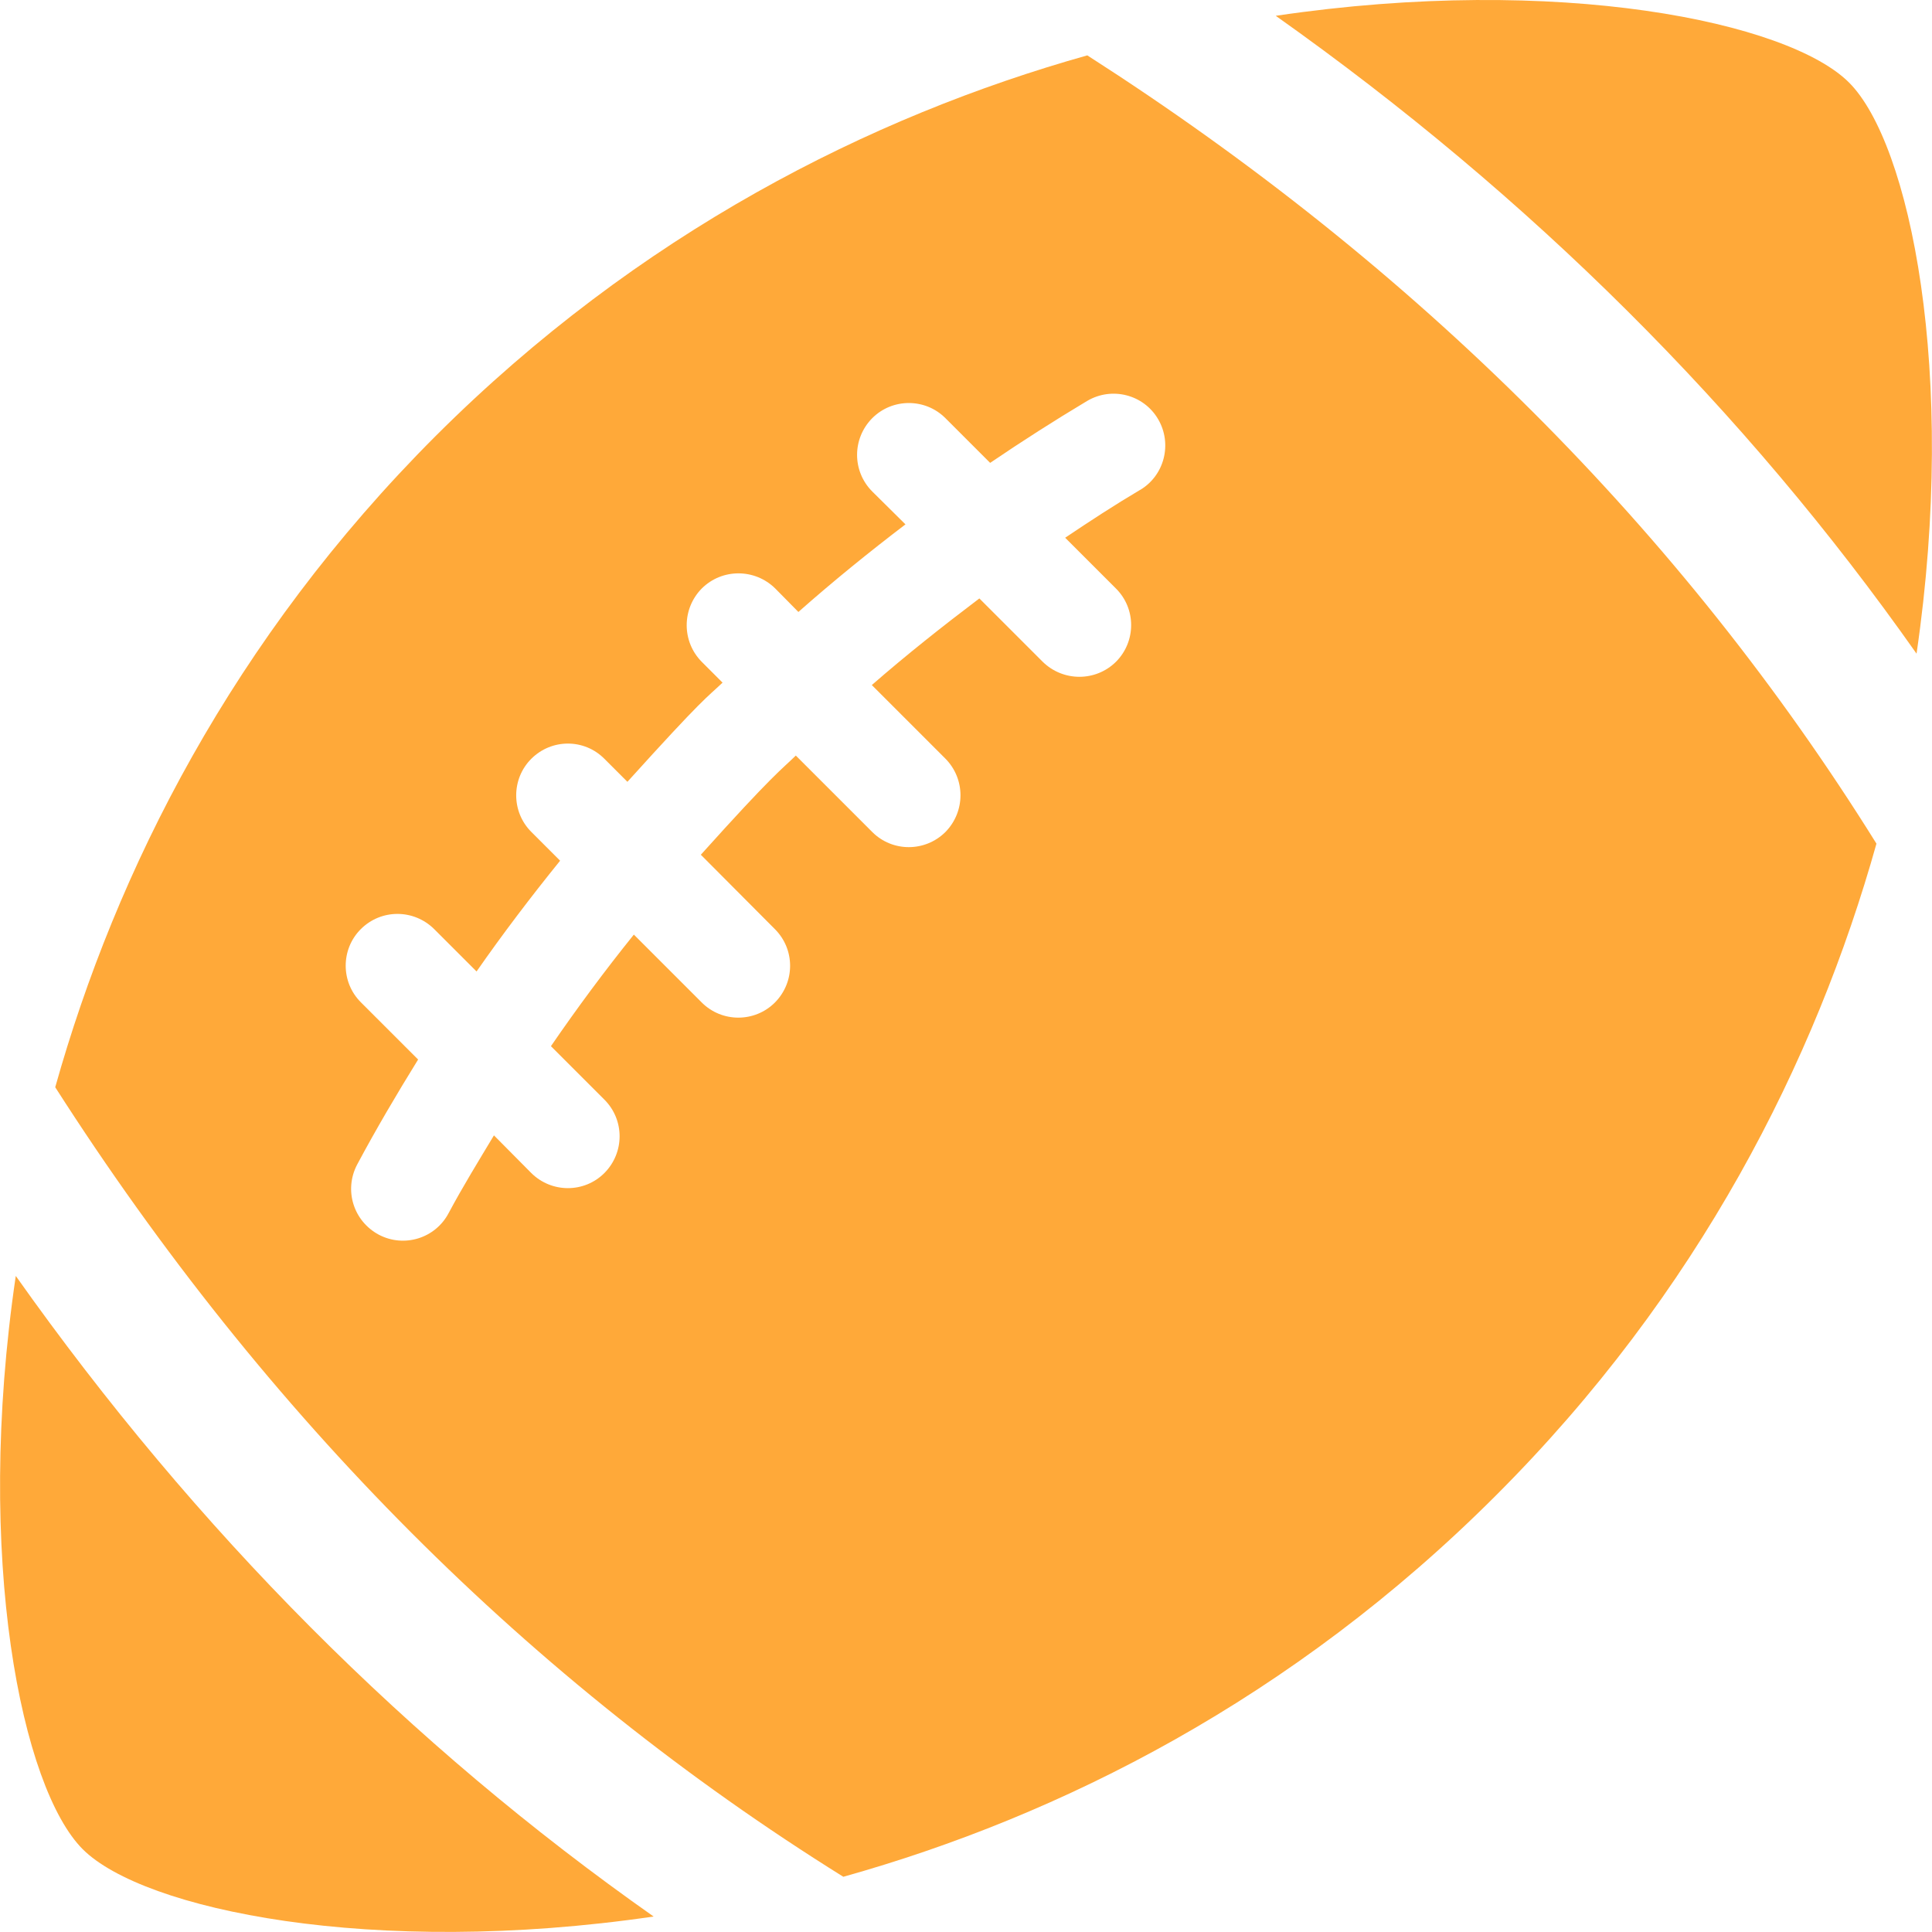
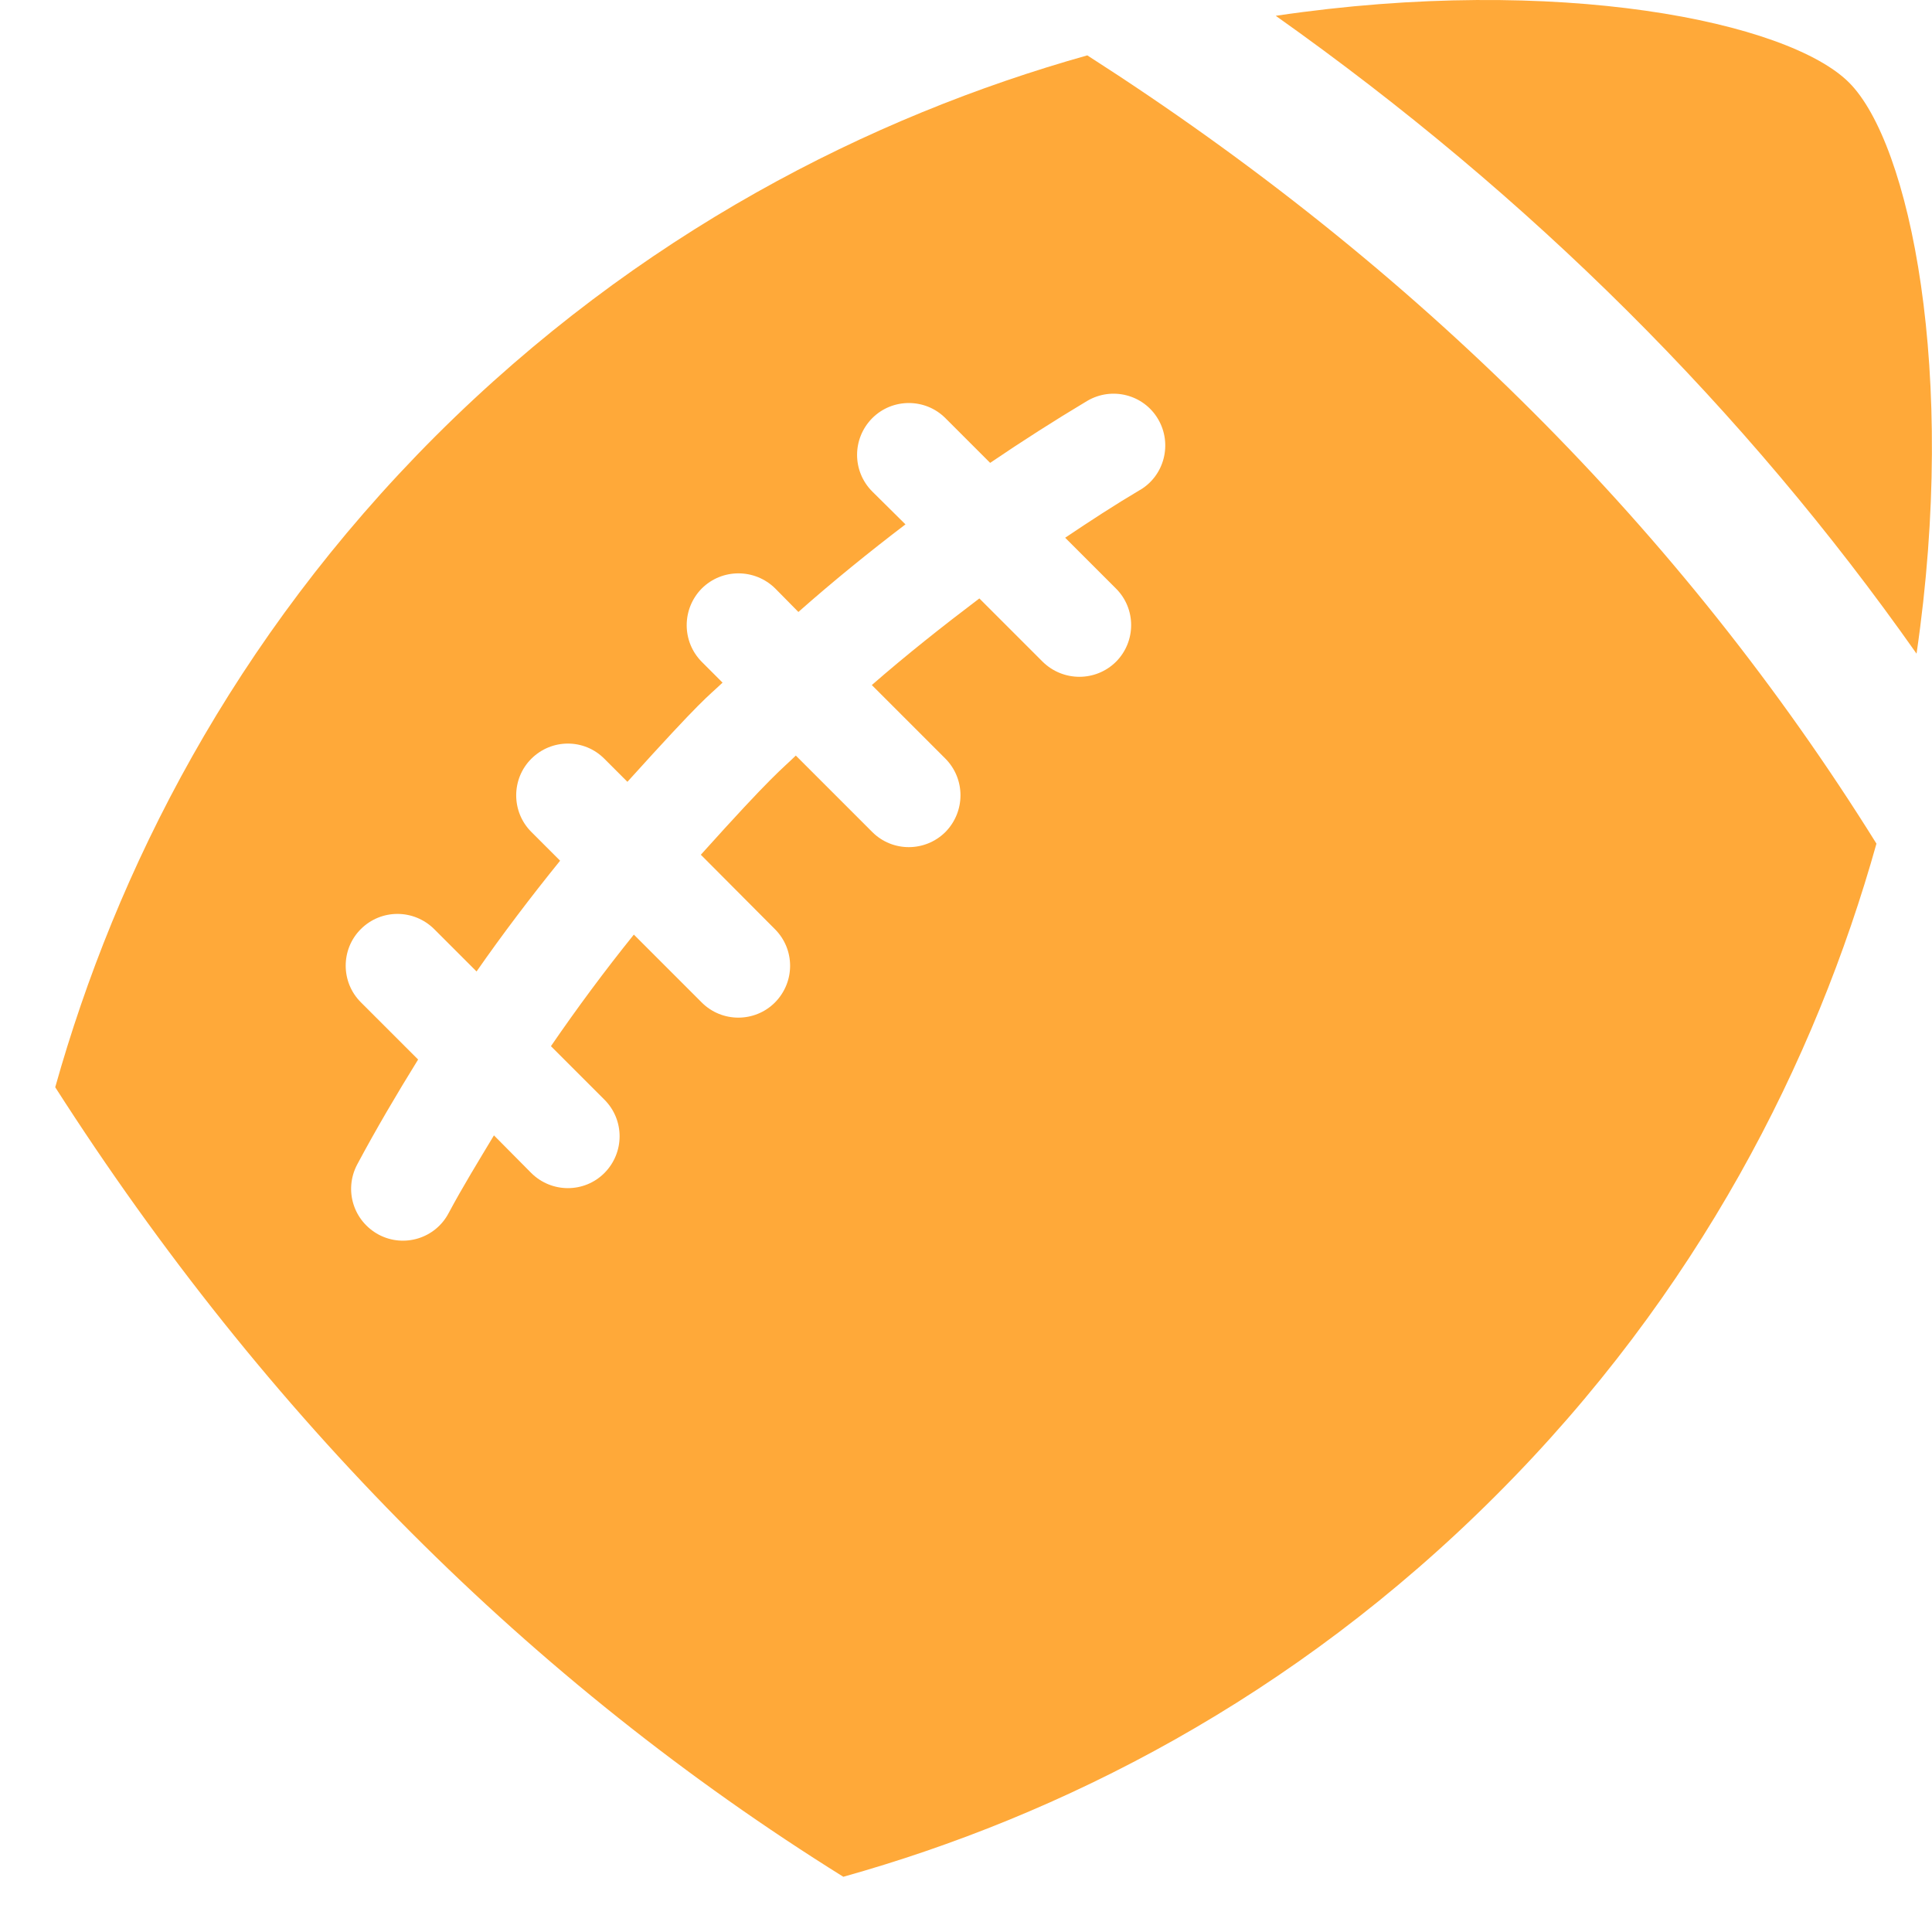
<svg xmlns="http://www.w3.org/2000/svg" id="Layer_2" data-name="Layer 2" viewBox="0 0 120 120">
  <defs>
    <style>
      .cls-1 {
        fill: #ffa939;
      }
    </style>
  </defs>
  <g id="Sport_Icons" data-name="Sport Icons">
    <g>
-       <path class="cls-1" d="M40.59,119.04c-17.48,2.56-31.69-.43-35.45-4.18-3.78-3.78-6.75-18.06-4.16-35.61,11.19,15.82,24.47,29.14,39.62,39.79Z" />
      <path class="cls-1" d="M79.25.98c17.56-2.6,31.84.38,35.6,4.15,3.76,3.76,6.75,17.98,4.19,35.47-10.66-15.15-23.97-28.41-39.79-39.61Z" />
      <path class="cls-1" d="M67.53,3.44c-13.48,3.79-27.87,11.06-40.47,23.64C14.47,39.67,7.21,54.07,3.43,67.53c13.1,20.47,29.54,36.94,48.95,49.04,13.5-3.78,27.91-11.06,40.51-23.66,12.62-12.6,19.88-27.03,23.66-40.51-12.09-19.41-28.56-35.86-49.03-48.97ZM70.81,30.43c-1.57.93-3.12,1.94-4.65,2.97l3.16,3.16c1.25,1.25,1.25,3.28,0,4.54-1.26,1.25-3.29,1.25-4.56,0l-3.93-3.93c-2.26,1.71-4.5,3.48-6.68,5.38l4.57,4.57c1.25,1.26,1.25,3.29,0,4.56-1.26,1.25-3.29,1.25-4.54,0l-4.75-4.75c-.9.88-1.38,1.13-5.9,6.16l4.6,4.62c1.26,1.26,1.26,3.29,0,4.56-1.25,1.25-3.29,1.25-4.54,0l-4.22-4.22c-1.82,2.26-3.53,4.57-5.15,6.93l3.32,3.32c1.26,1.26,1.26,3.29,0,4.56-1.25,1.25-3.28,1.25-4.54,0l-2.32-2.34c-.96,1.6-1.94,3.19-2.81,4.82-.82,1.57-2.76,2.18-4.34,1.35-1.57-.84-2.18-2.76-1.35-4.35,1.18-2.21,2.46-4.38,3.79-6.53l-3.56-3.56c-1.25-1.25-1.25-3.29,0-4.54,1.26-1.26,3.29-1.26,4.56,0l2.63,2.63c1.63-2.34,3.37-4.63,5.19-6.88l-1.79-1.79c-1.25-1.25-1.25-3.29,0-4.54,1.26-1.26,3.29-1.26,4.54,0l1.43,1.43c4.81-5.32,4.88-5.18,5.91-6.16l-1.29-1.29c-1.25-1.26-1.25-3.29,0-4.56,1.26-1.25,3.29-1.25,4.56,0l1.44,1.46c2.16-1.91,4.38-3.71,6.65-5.44l-2.06-2.04c-1.26-1.26-1.26-3.29,0-4.56,1.25-1.25,3.29-1.25,4.54,0l2.78,2.78c1.99-1.35,3.99-2.63,6.03-3.85,1.53-.9,3.5-.4,4.4,1.13.9,1.53.4,3.51-1.13,4.41Z" />
    </g>
  </g>
</svg>